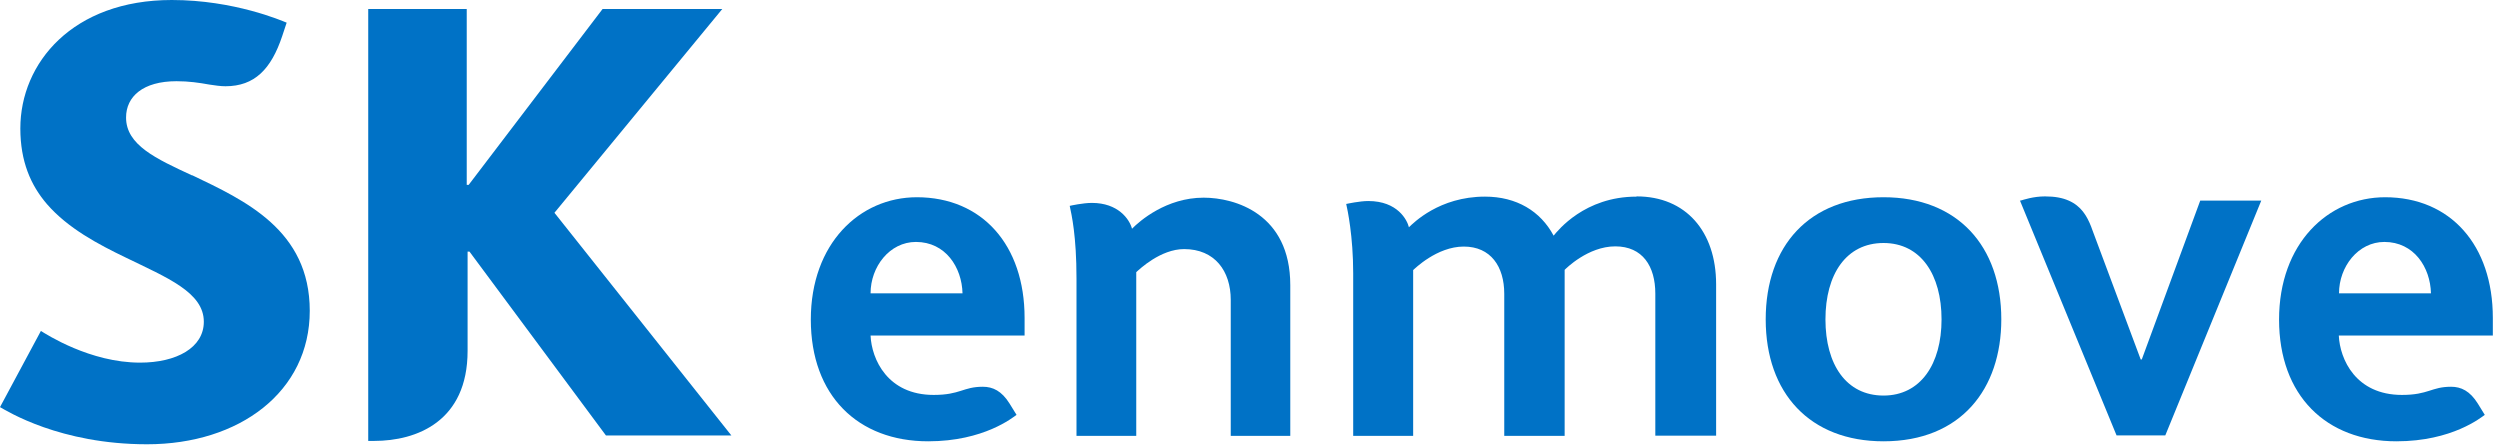
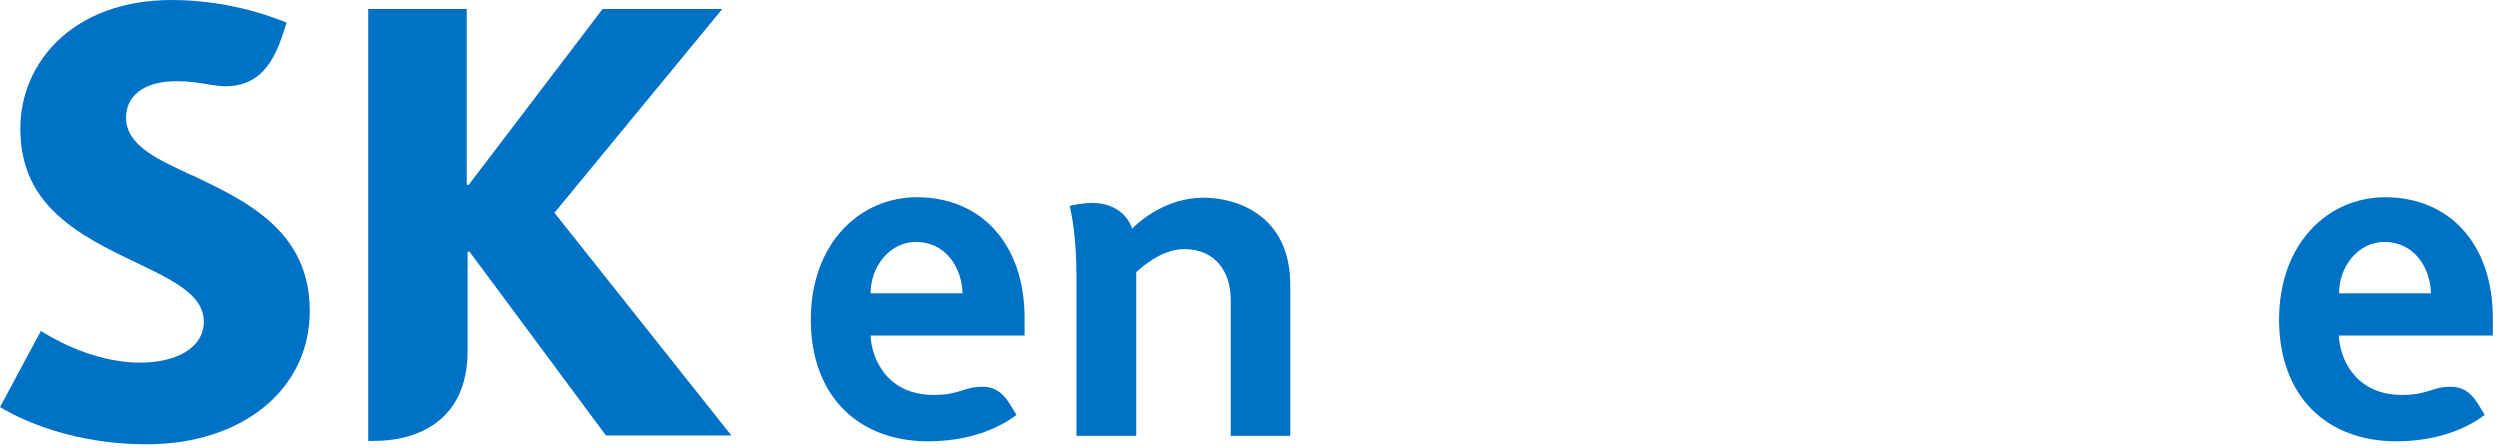
<svg xmlns="http://www.w3.org/2000/svg" width="134" height="24" viewBox="0 0 134 24" fill="none">
  <path d="M10.3 9.404C8.358 8.504 6.757 7.773 6.757 6.299C6.757 5.174 7.665 4.353 9.46 4.353C10.118 4.353 10.663 4.432 11.22 4.533C11.515 4.578 11.822 4.623 12.083 4.623C13.65 4.623 14.536 3.701 15.126 1.935L15.365 1.215C15.115 1.114 12.549 0 9.21 0C3.895 0 1.09 3.374 1.09 6.884C1.09 8.65 1.647 9.932 2.521 10.945C3.645 12.238 5.258 13.093 6.757 13.813C8.949 14.882 10.925 15.669 10.925 17.244C10.925 18.639 9.46 19.437 7.506 19.437C4.826 19.437 2.487 17.919 2.192 17.739L0 21.822C0.386 22.035 3.214 23.813 7.881 23.813C12.844 23.813 16.603 20.989 16.603 16.659C16.603 12.328 13.116 10.742 10.3 9.392V9.404Z" fill="#0072C6" />
  <path d="M29.708 11.417L38.713 0.484H32.297L25.12 9.91H25.017V0.484H19.737V23.633H20.055C22.337 23.633 25.063 22.587 25.063 18.807V13.487H25.165L32.478 23.34H39.201L29.719 11.406L29.708 11.417Z" fill="#0072C6" />
  <path d="M46.662 15.724C46.662 14.296 47.684 12.968 49.093 12.968C50.682 12.968 51.557 14.329 51.591 15.724H46.662ZM49.149 10.572C46.072 10.572 43.46 13.058 43.46 17.13C43.46 21.202 45.981 23.654 49.751 23.654C52.749 23.654 54.305 22.361 54.487 22.237C54.487 22.237 54.191 21.765 54.112 21.63C53.692 20.955 53.215 20.73 52.681 20.73C51.614 20.73 51.477 21.168 50.046 21.168C47.571 21.168 46.719 19.256 46.662 17.985H54.918V17.04C54.918 13.137 52.647 10.572 49.138 10.572" fill="#0072C6" />
  <path d="M125.371 15.724C125.371 14.296 126.393 12.968 127.802 12.968C129.391 12.968 130.266 14.329 130.3 15.724H125.371ZM127.847 10.572C124.77 10.572 122.158 13.058 122.158 17.13C122.158 21.202 124.679 23.654 128.449 23.654C131.447 23.654 133.003 22.361 133.184 22.237C133.184 22.237 132.889 21.765 132.81 21.63C132.39 20.955 131.913 20.73 131.379 20.73C130.311 20.73 130.175 21.168 128.744 21.168C126.269 21.168 125.417 19.256 125.36 17.985H133.616V17.04C133.616 13.137 131.345 10.572 127.836 10.572" fill="#0072C6" />
-   <path d="M100.956 21.202C102.943 21.202 104.067 19.515 104.067 17.119C104.067 14.723 102.954 13.025 100.956 13.025C98.957 13.025 97.844 14.701 97.844 17.119C97.844 19.537 98.957 21.202 100.956 21.202ZM100.956 23.654C97.015 23.654 94.642 21.078 94.642 17.119C94.642 13.16 96.993 10.572 100.956 10.572C104.919 10.572 107.27 13.182 107.27 17.119C107.27 20.842 105.112 23.654 100.956 23.654Z" fill="#0072C6" />
-   <path d="M87.715 10.539C84.932 10.539 83.501 12.361 83.274 12.631C82.57 11.315 81.287 10.539 79.595 10.539C77.142 10.539 75.757 11.956 75.518 12.181C75.427 11.799 74.916 10.775 73.338 10.775C72.883 10.775 72.213 10.921 72.157 10.932C72.225 11.225 72.531 12.665 72.531 14.644V23.362H75.745V14.476C75.813 14.419 77.017 13.216 78.459 13.216C79.902 13.216 80.628 14.284 80.628 15.747V23.362H83.865V14.464C83.922 14.408 85.114 13.205 86.579 13.205C88.044 13.205 88.725 14.273 88.725 15.736V23.351H91.984V15.241C91.984 12.395 90.349 10.527 87.726 10.527L87.715 10.539Z" fill="#0072C6" />
  <path d="M57.7 14.926V23.362H60.903V14.588C61.073 14.431 62.209 13.351 63.469 13.351C65.116 13.351 65.968 14.532 65.968 16.073V23.362H69.159V15.286C69.159 11.45 66.183 10.595 64.514 10.595C62.515 10.595 61.084 11.844 60.676 12.26C60.539 11.742 59.926 10.876 58.529 10.876C58.041 10.876 57.394 11.022 57.337 11.034C57.439 11.517 57.7 12.642 57.7 14.926Z" fill="#0072C6" />
-   <path d="M108.28 10.775L113.448 23.339H116.059L121.204 10.752H117.933L114.799 19.267H114.742L112.142 12.305L112.085 12.147C111.858 11.574 111.551 11.045 110.881 10.752C110.552 10.606 110.143 10.527 109.609 10.527C108.985 10.527 108.462 10.707 108.303 10.752H108.269V10.764L108.28 10.775Z" fill="#0072C6" />
</svg>